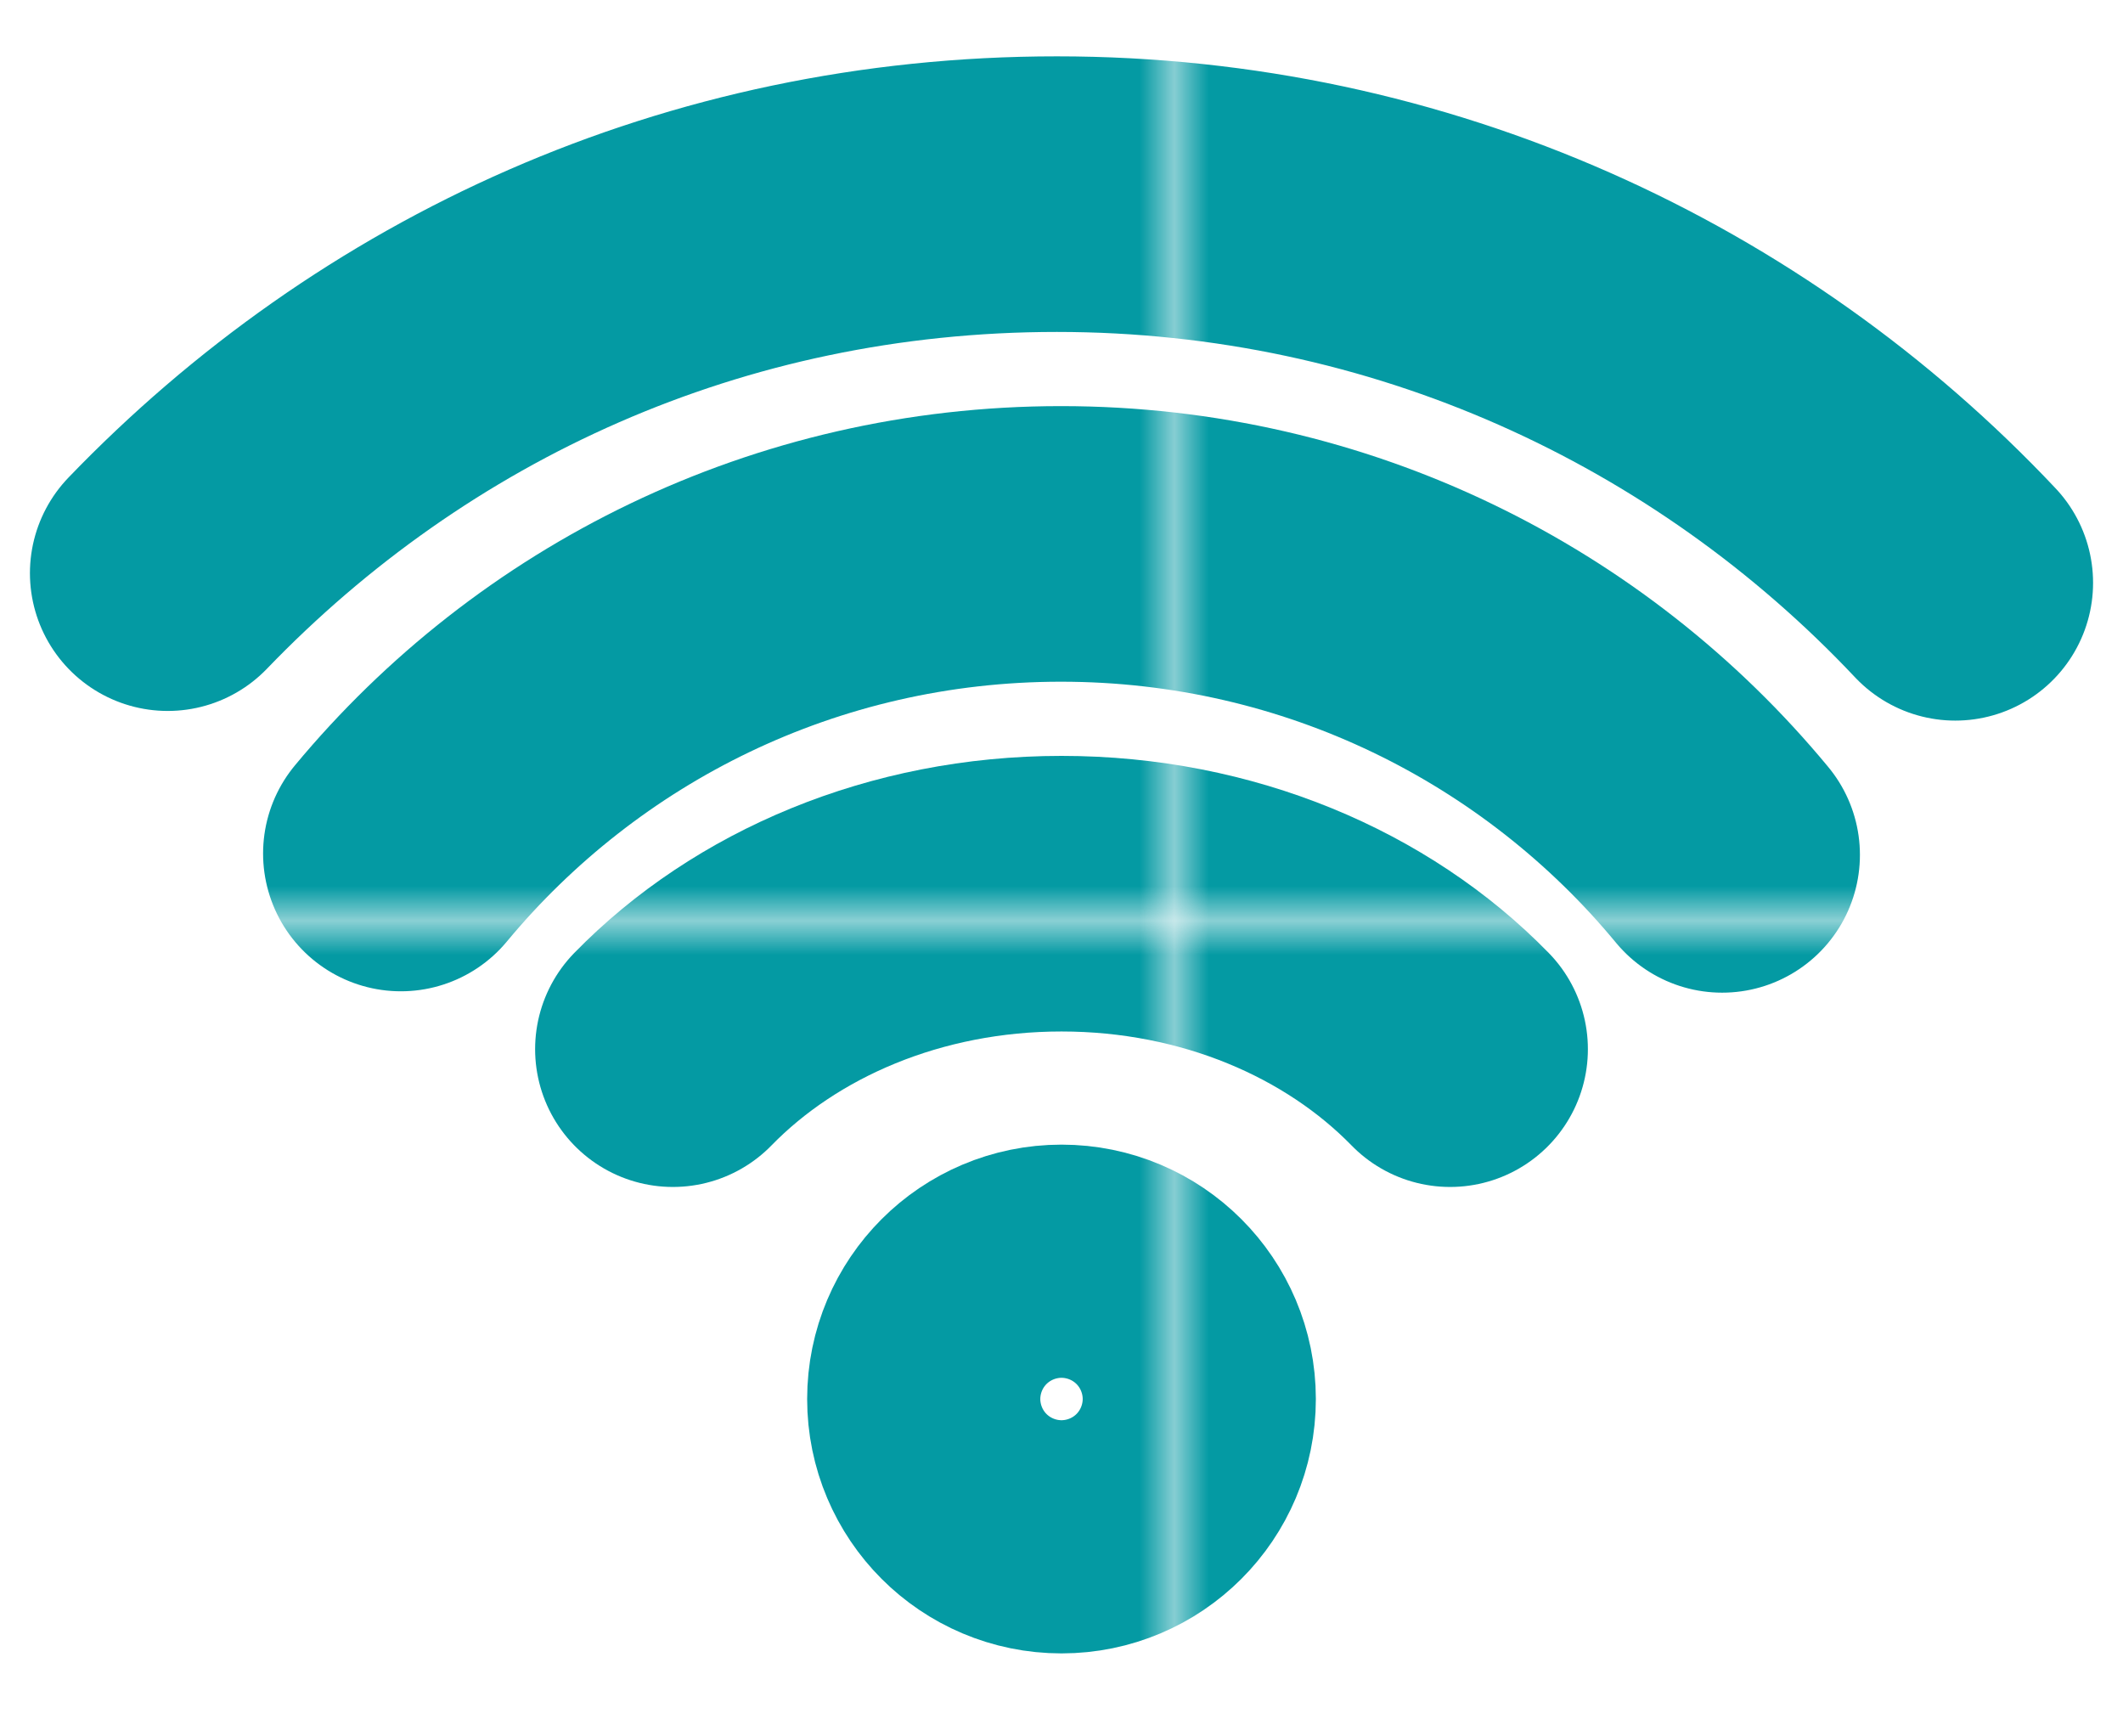
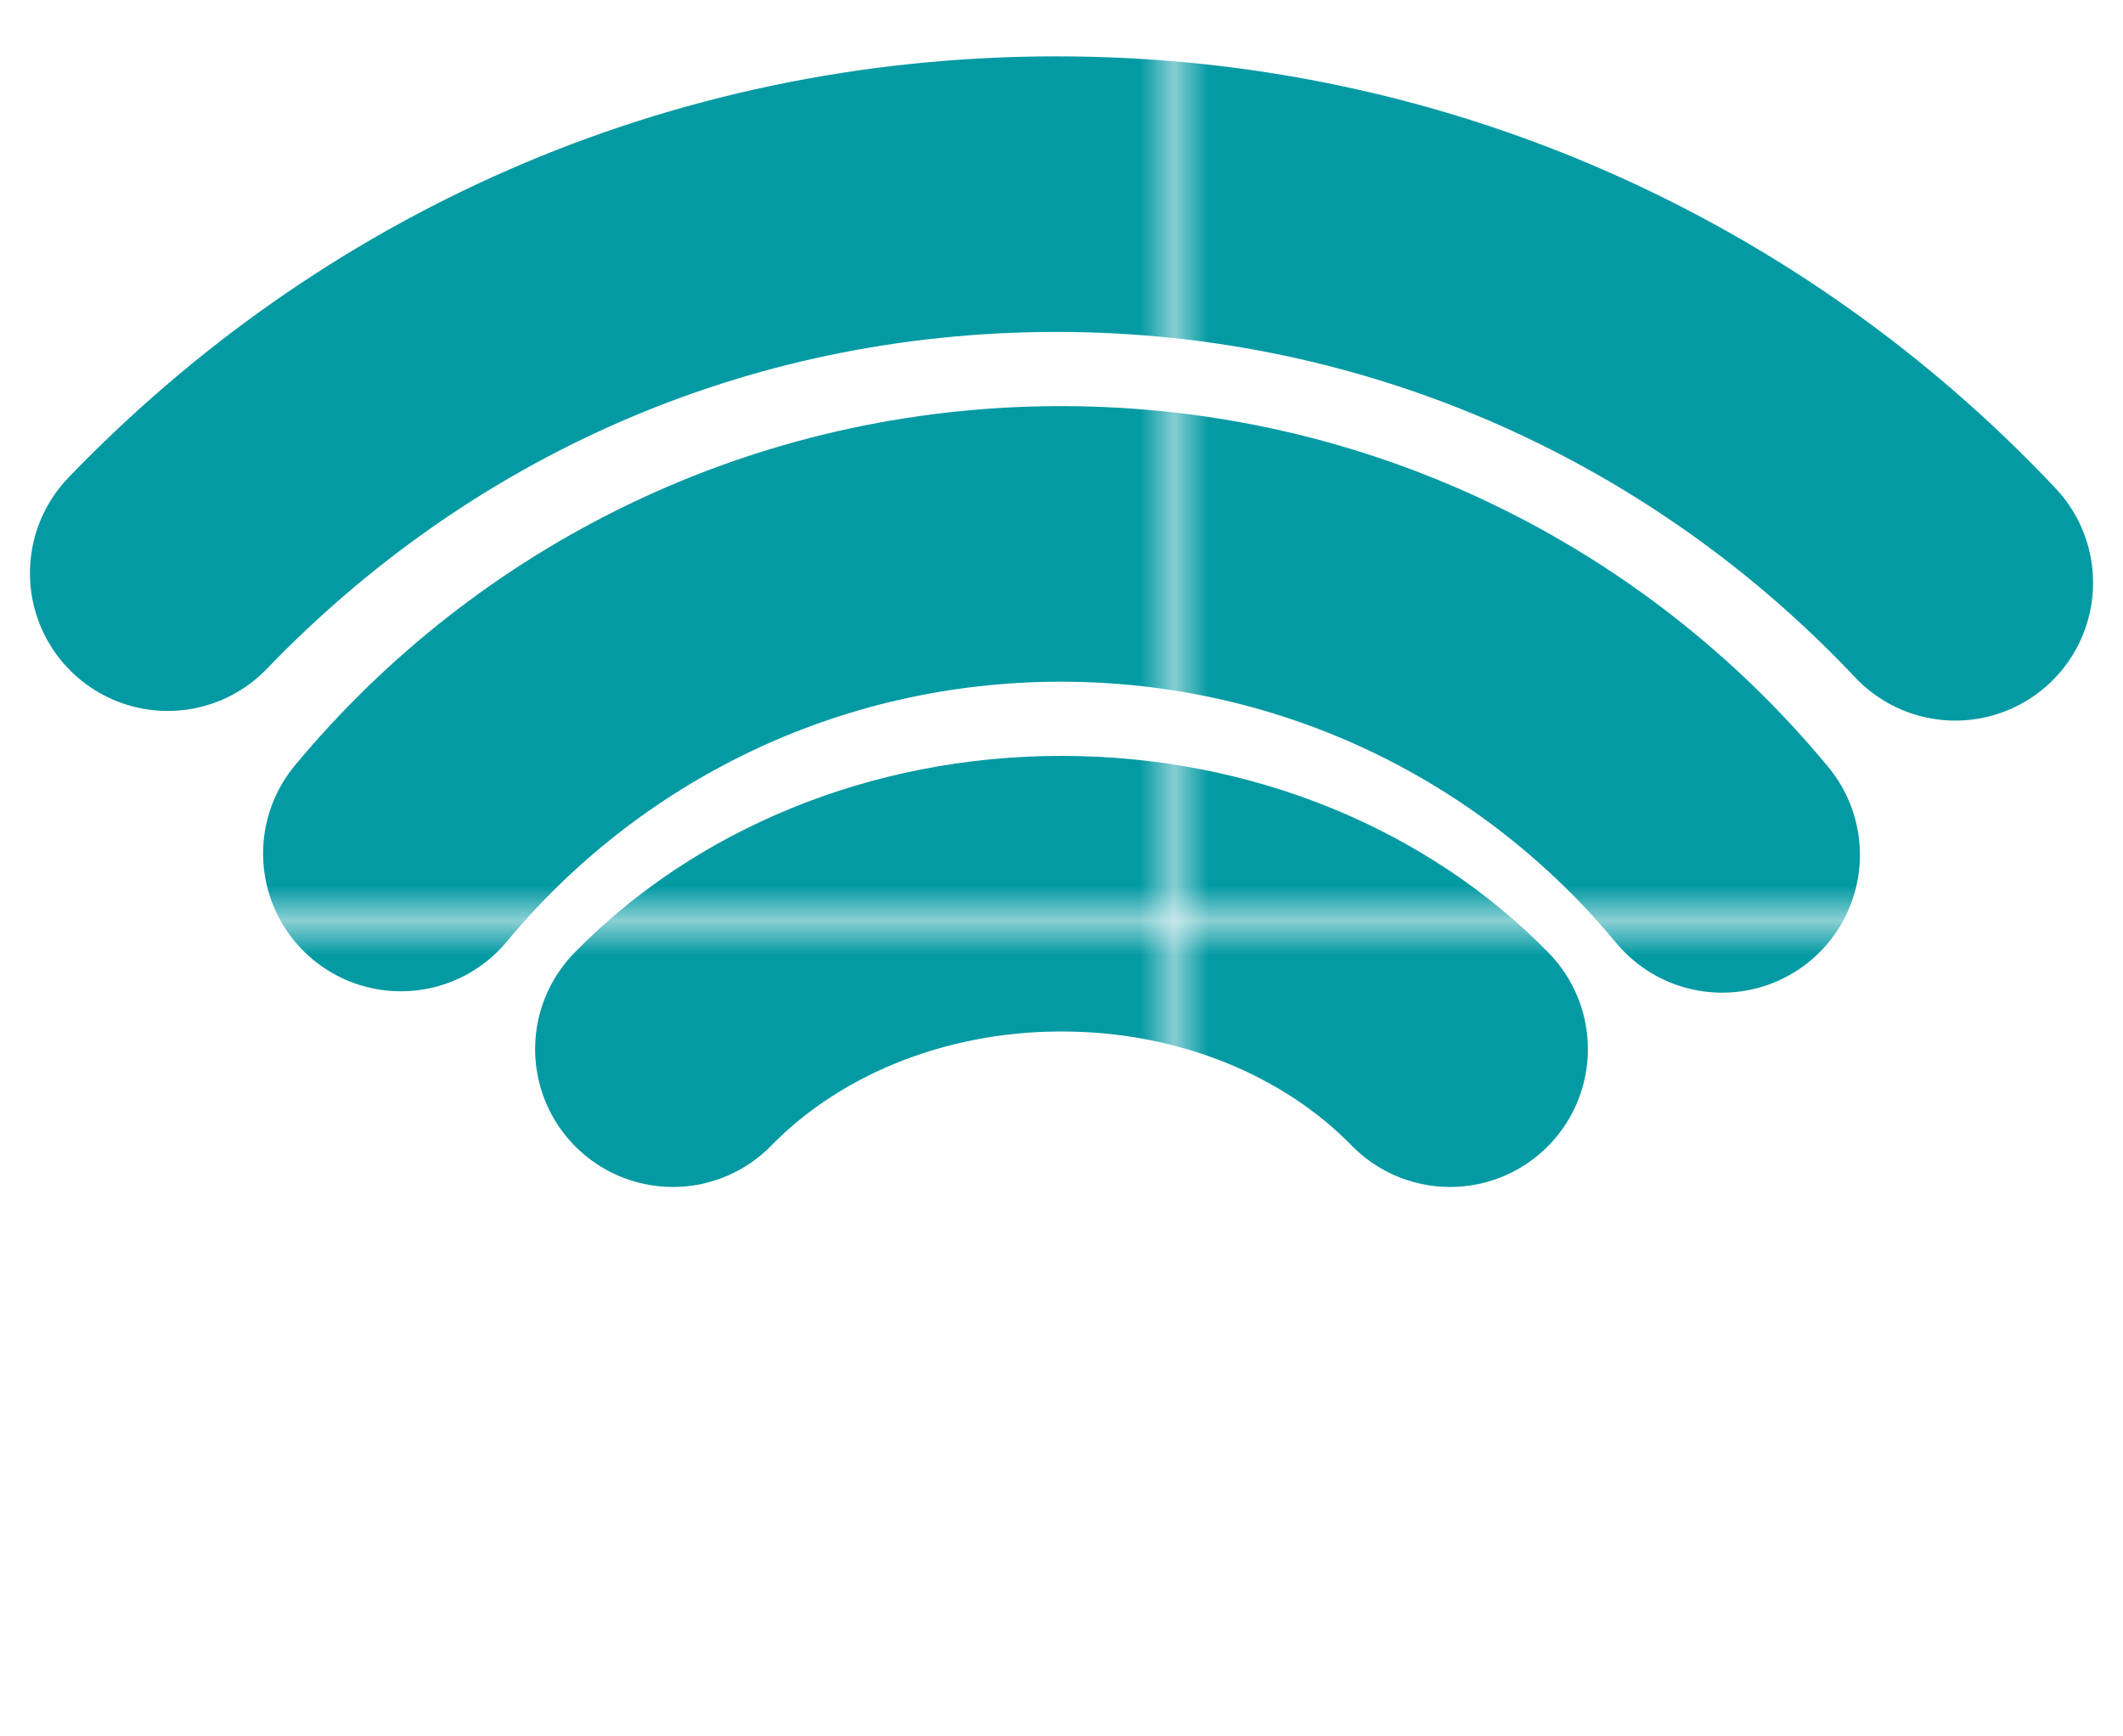
<svg xmlns="http://www.w3.org/2000/svg" version="1.1" viewBox="0 0 277.36 226.77">
  <defs>
    <style>
      .cls-1, .cls-2 {
        fill: none;
      }

      .cls-2 {
        stroke: url(#Neues_Musterfeld_1);
        stroke-linecap: round;
        stroke-miterlimit: 10;
        stroke-width: 8px;
      }

      .cls-3 {
        fill: #049aa3;
      }
    </style>
    <pattern id="Neues_Musterfeld_1" data-name="Neues Musterfeld 1" x="0" y="0" width="56.48" height="56.48" patternTransform="translate(27857.55 28850.38) scale(4.5)" patternUnits="userSpaceOnUse" viewBox="0 0 56.48 56.48">
      <g>
-         <rect class="cls-1" width="56.48" height="56.48" />
        <g>
-           <rect class="cls-1" x="0" width="56.48" height="56.48" />
          <rect class="cls-3" x="0" width="56.48" height="56.48" />
        </g>
      </g>
    </pattern>
  </defs>
  <g>
    <g id="Ebene_1">
      <g>
        <path class="cls-2" d="M255.45,76.13c-29.46-31.27-71.15-50.77-117.37-50.77S51.29,44.34,21.91,74.87" />
        <path class="cls-2" d="M224.99,111.67c-20.5-24.8-51.59-40.62-86.38-40.62s-65.73,15.74-86.24,40.44" />
        <path class="cls-2" d="M189.45,137.05c-12.11-12.41-30.36-20.31-50.77-20.31s-38.66,7.9-50.77,20.31" />
-         <circle class="cls-2" cx="138.68" cy="182.75" r="15.23" />
      </g>
    </g>
  </g>
</svg>